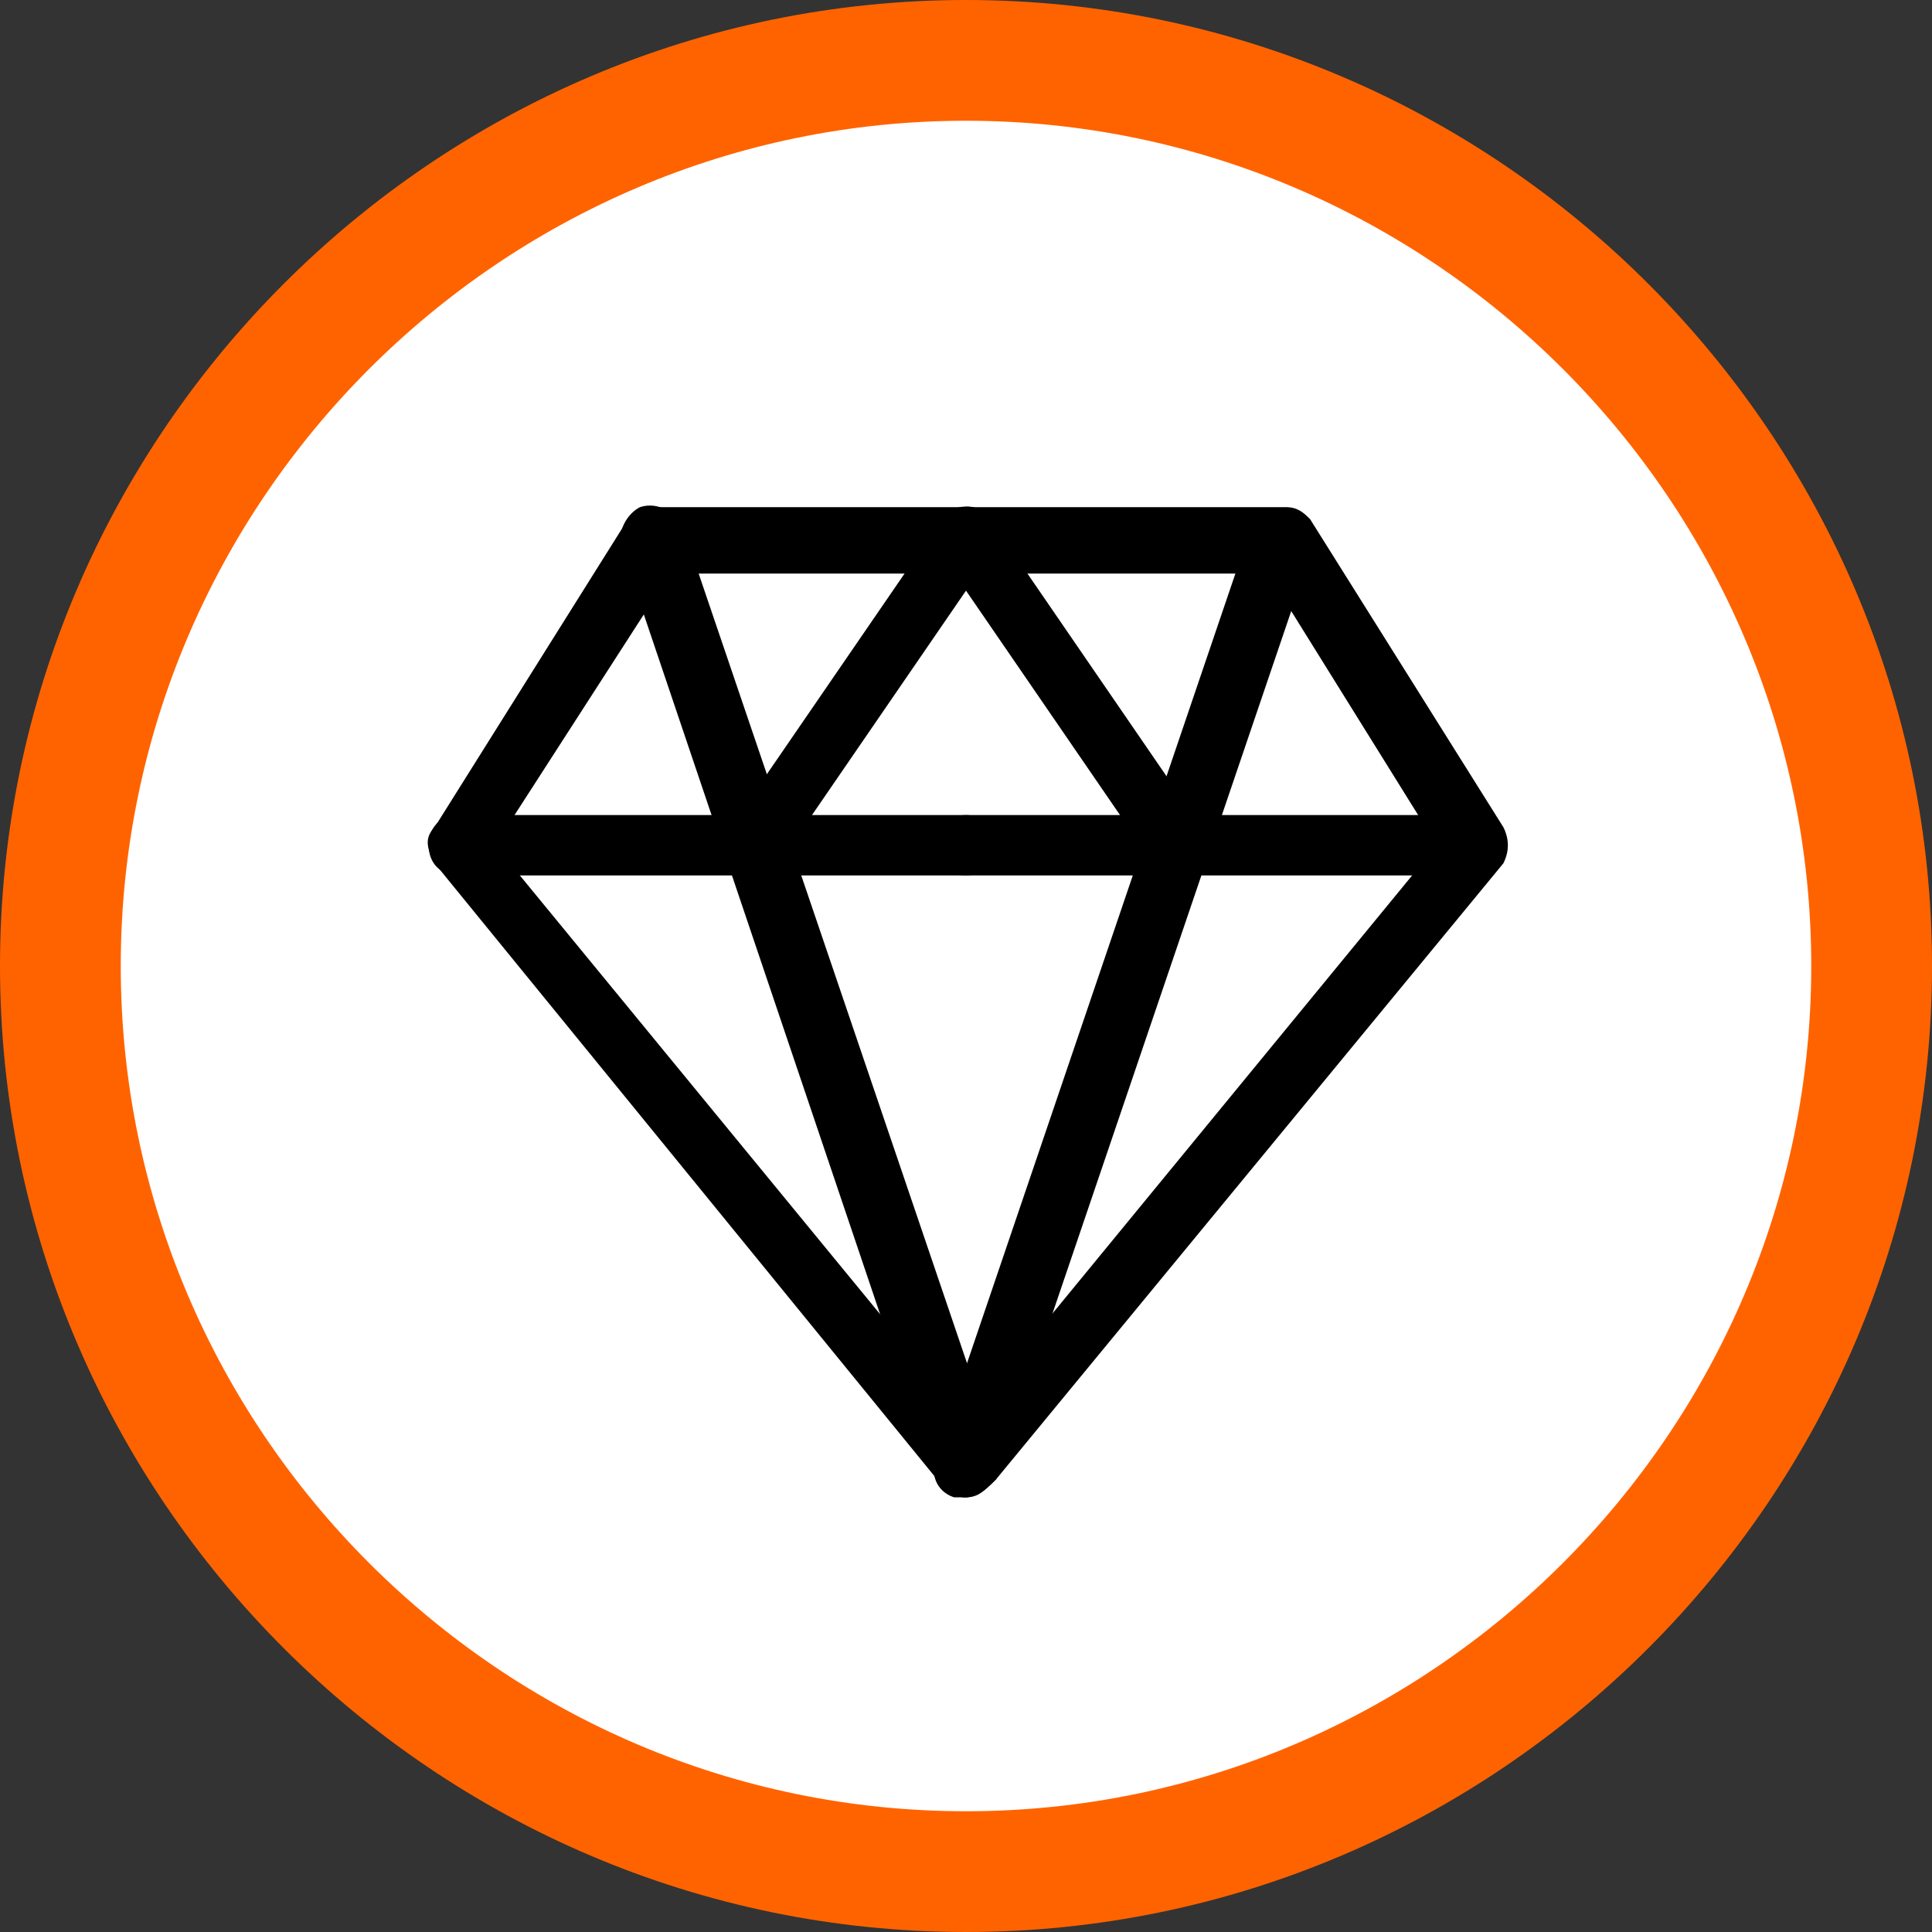
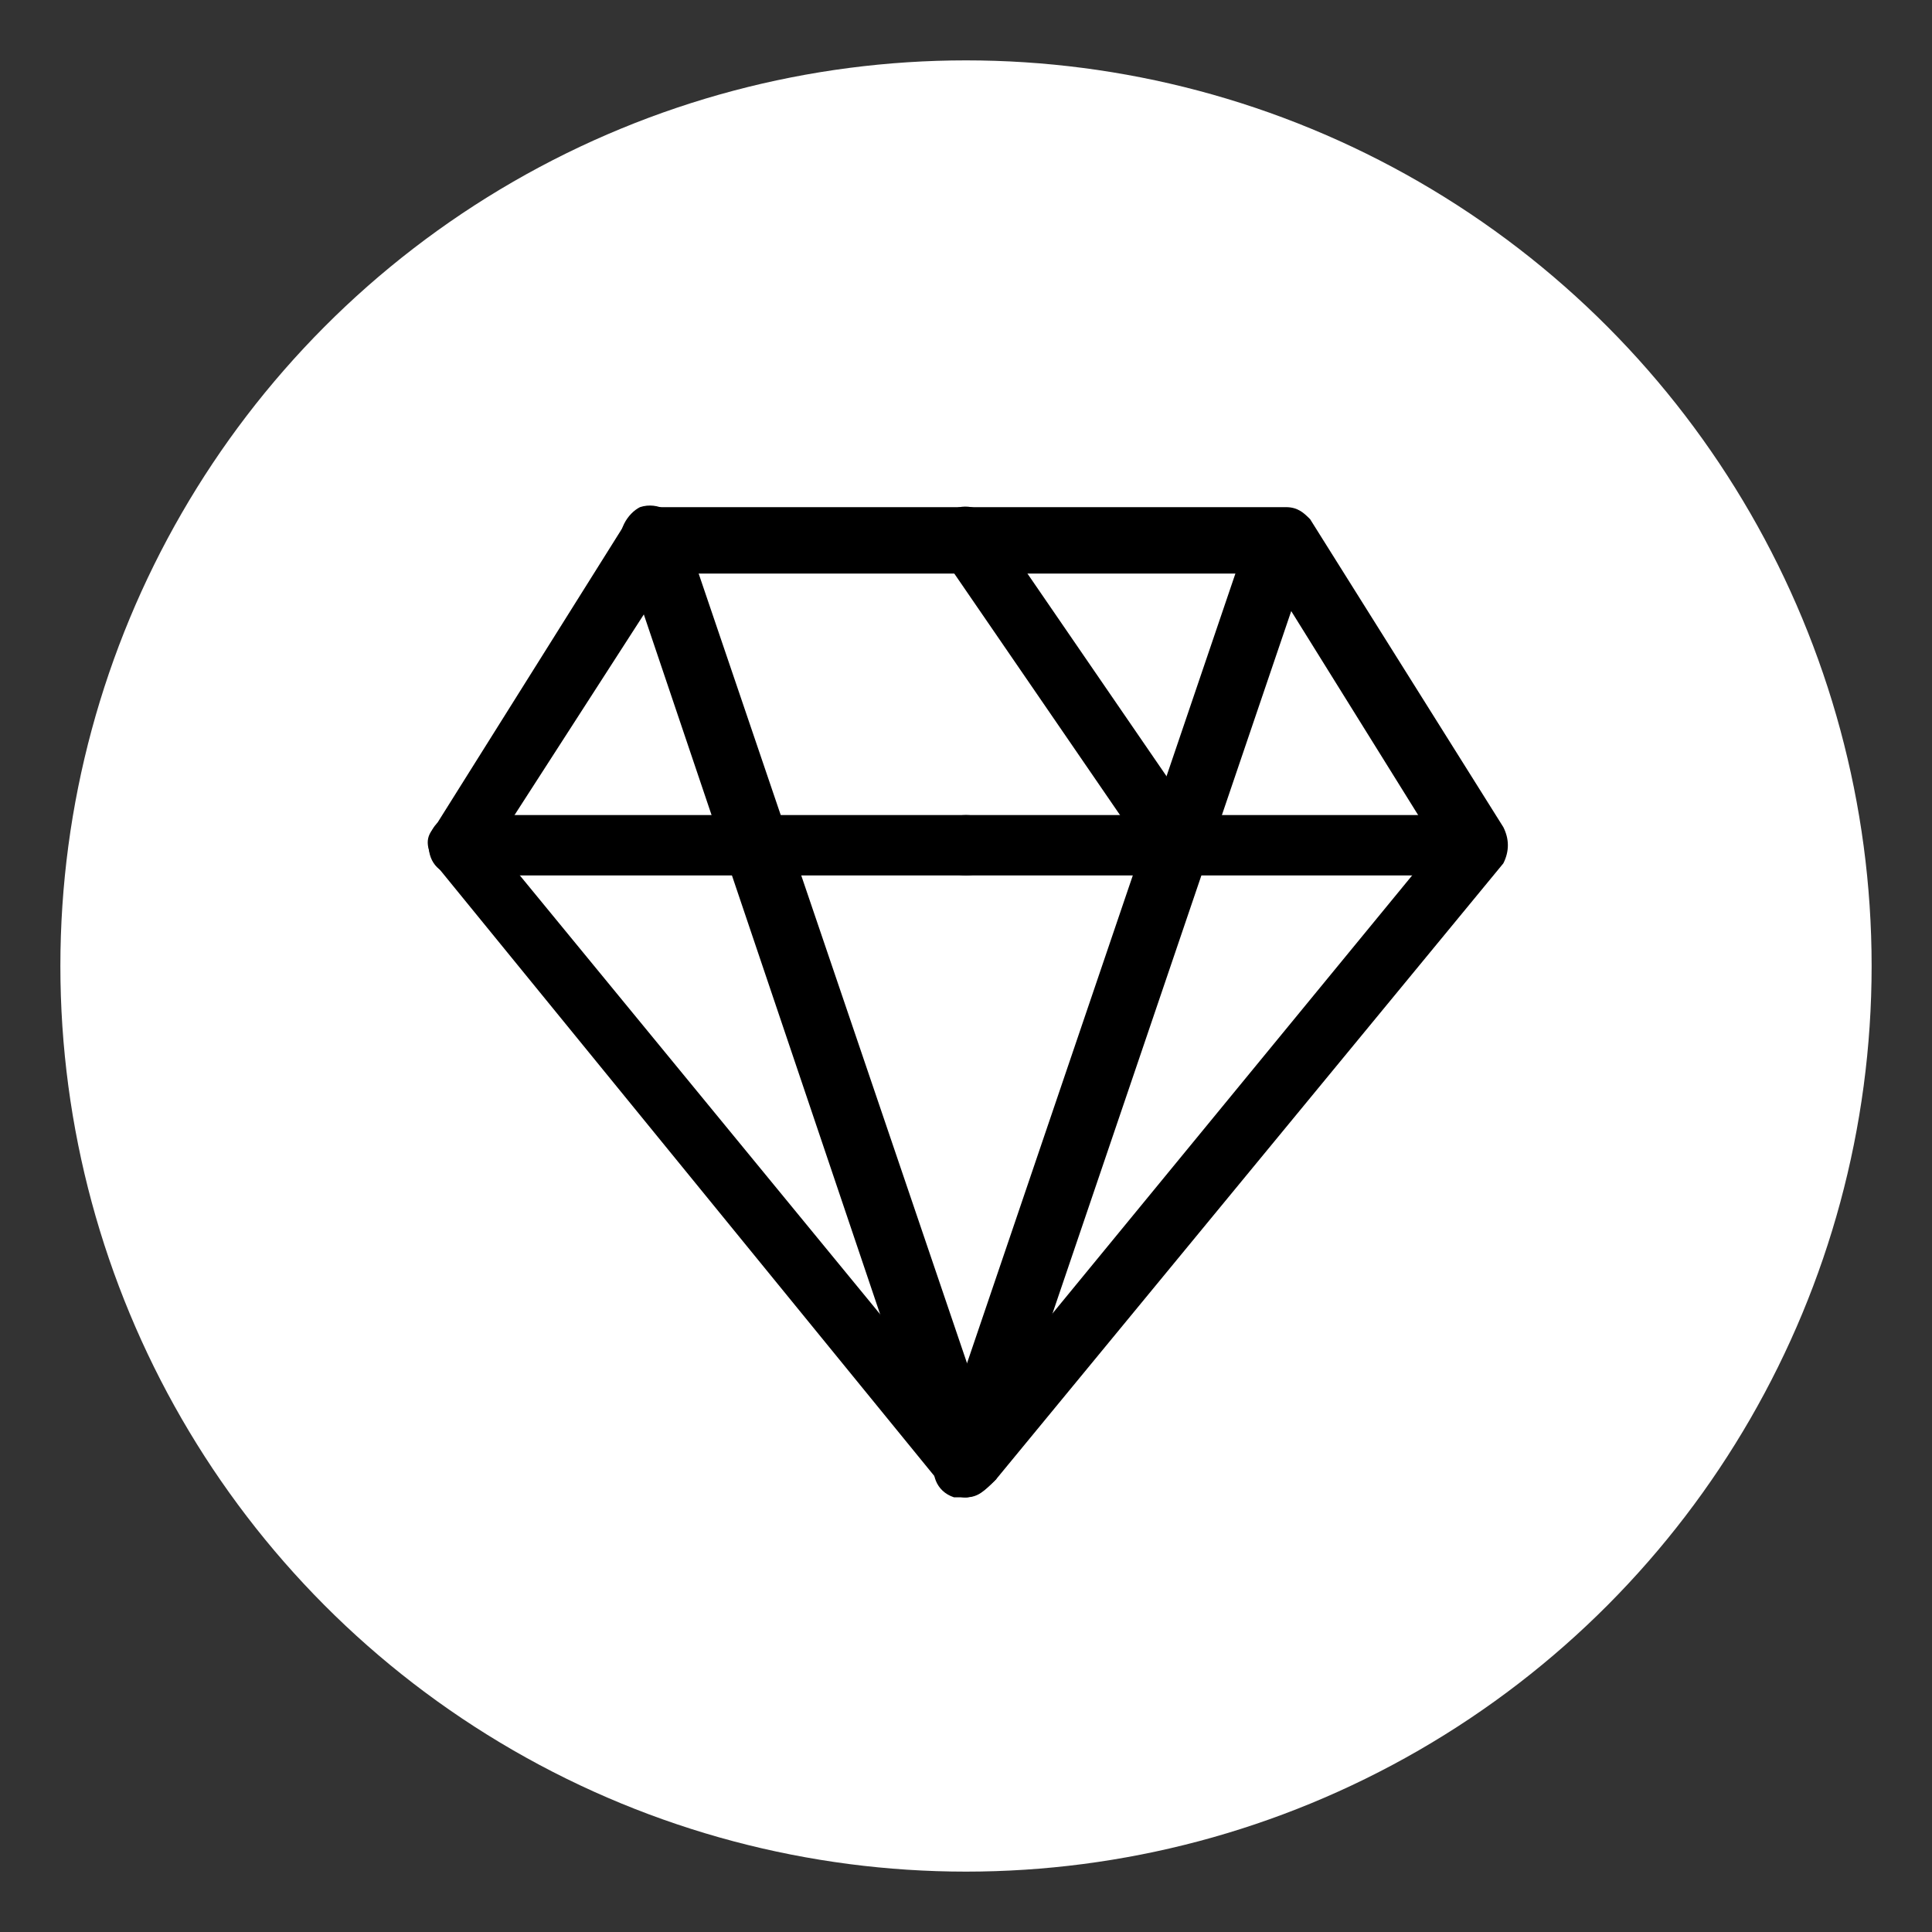
<svg xmlns="http://www.w3.org/2000/svg" version="1.1" id="Layer_1" x="0px" y="0px" viewBox="0 0 32 32" enable-background="new 0 0 32 32" xml:space="preserve">
  <rect x="0" y="0" width="32" height="32" fill="#333333" stroke="none" />
  <g>
    <g>
      <circle fill="#FFFFFF" cx="16" cy="16" r="15" />
-       <path fill="#FF6300" d="M16,32C7.2,32,0,24.8,0,16S7.2,0,16,0s16,7.2,16,16S24.8,32,16,32z M16,2C8.3,2,2,8.3,2,16s6.3,14,14,14    s14-6.3,14-14S23.7,2,16,2z" />
    </g>
    <g>
      <path d="M16,24.8c-0.2,0-0.3-0.1-0.4-0.2L7.2,14.3c-0.1-0.2-0.2-0.4,0-0.6l3.2-5.1c0.1-0.1,0.3-0.2,0.4-0.2h10.5    c0.2,0,0.3,0.1,0.4,0.2l3.2,5.1c0.1,0.2,0.1,0.4,0,0.6l-8.4,10.2C16.3,24.7,16.2,24.8,16,24.8z M8.2,14l7.8,9.5l7.8-9.5L21,9.5    h-9.9L8.2,14z" />
      <path d="M16,24.8c-0.2,0-0.4-0.1-0.5-0.3L10.3,9.1c-0.1-0.3,0.1-0.6,0.3-0.7c0.3-0.1,0.6,0.1,0.7,0.3L16.5,24    c0.1,0.3-0.1,0.6-0.3,0.7C16.1,24.7,16.1,24.8,16,24.8z" />
-       <path d="M12.5,14.5c-0.1,0-0.2,0-0.3-0.1c-0.2-0.2-0.3-0.5-0.1-0.7l3.5-5.1c0.2-0.2,0.5-0.3,0.7-0.1s0.3,0.5,0.1,0.7l-3.5,5.1    C12.8,14.5,12.7,14.5,12.5,14.5z" />
      <path d="M16,14.5H7.6c-0.3,0-0.5-0.2-0.5-0.5s0.2-0.5,0.5-0.5H16c0.3,0,0.5,0.2,0.5,0.5S16.3,14.5,16,14.5z" />
      <path d="M16,24.8c-0.1,0-0.1,0-0.2,0c-0.3-0.1-0.4-0.4-0.3-0.7l5.2-15.3c0.1-0.3,0.4-0.4,0.7-0.3c0.3,0.1,0.4,0.4,0.3,0.7    l-5.2,15.3C16.4,24.6,16.2,24.8,16,24.8z" />
      <path d="M19.5,14.5c-0.2,0-0.3-0.1-0.4-0.2l-3.5-5.1c-0.2-0.2-0.1-0.6,0.1-0.7c0.2-0.2,0.6-0.1,0.7,0.1l3.5,5.1    c0.2,0.2,0.1,0.6-0.1,0.7C19.7,14.5,19.6,14.5,19.5,14.5z" />
      <path d="M24.4,14.5H16c-0.3,0-0.5-0.2-0.5-0.5s0.2-0.5,0.5-0.5h8.4c0.3,0,0.5,0.2,0.5,0.5S24.7,14.5,24.4,14.5z" />
    </g>
  </g>
</svg>